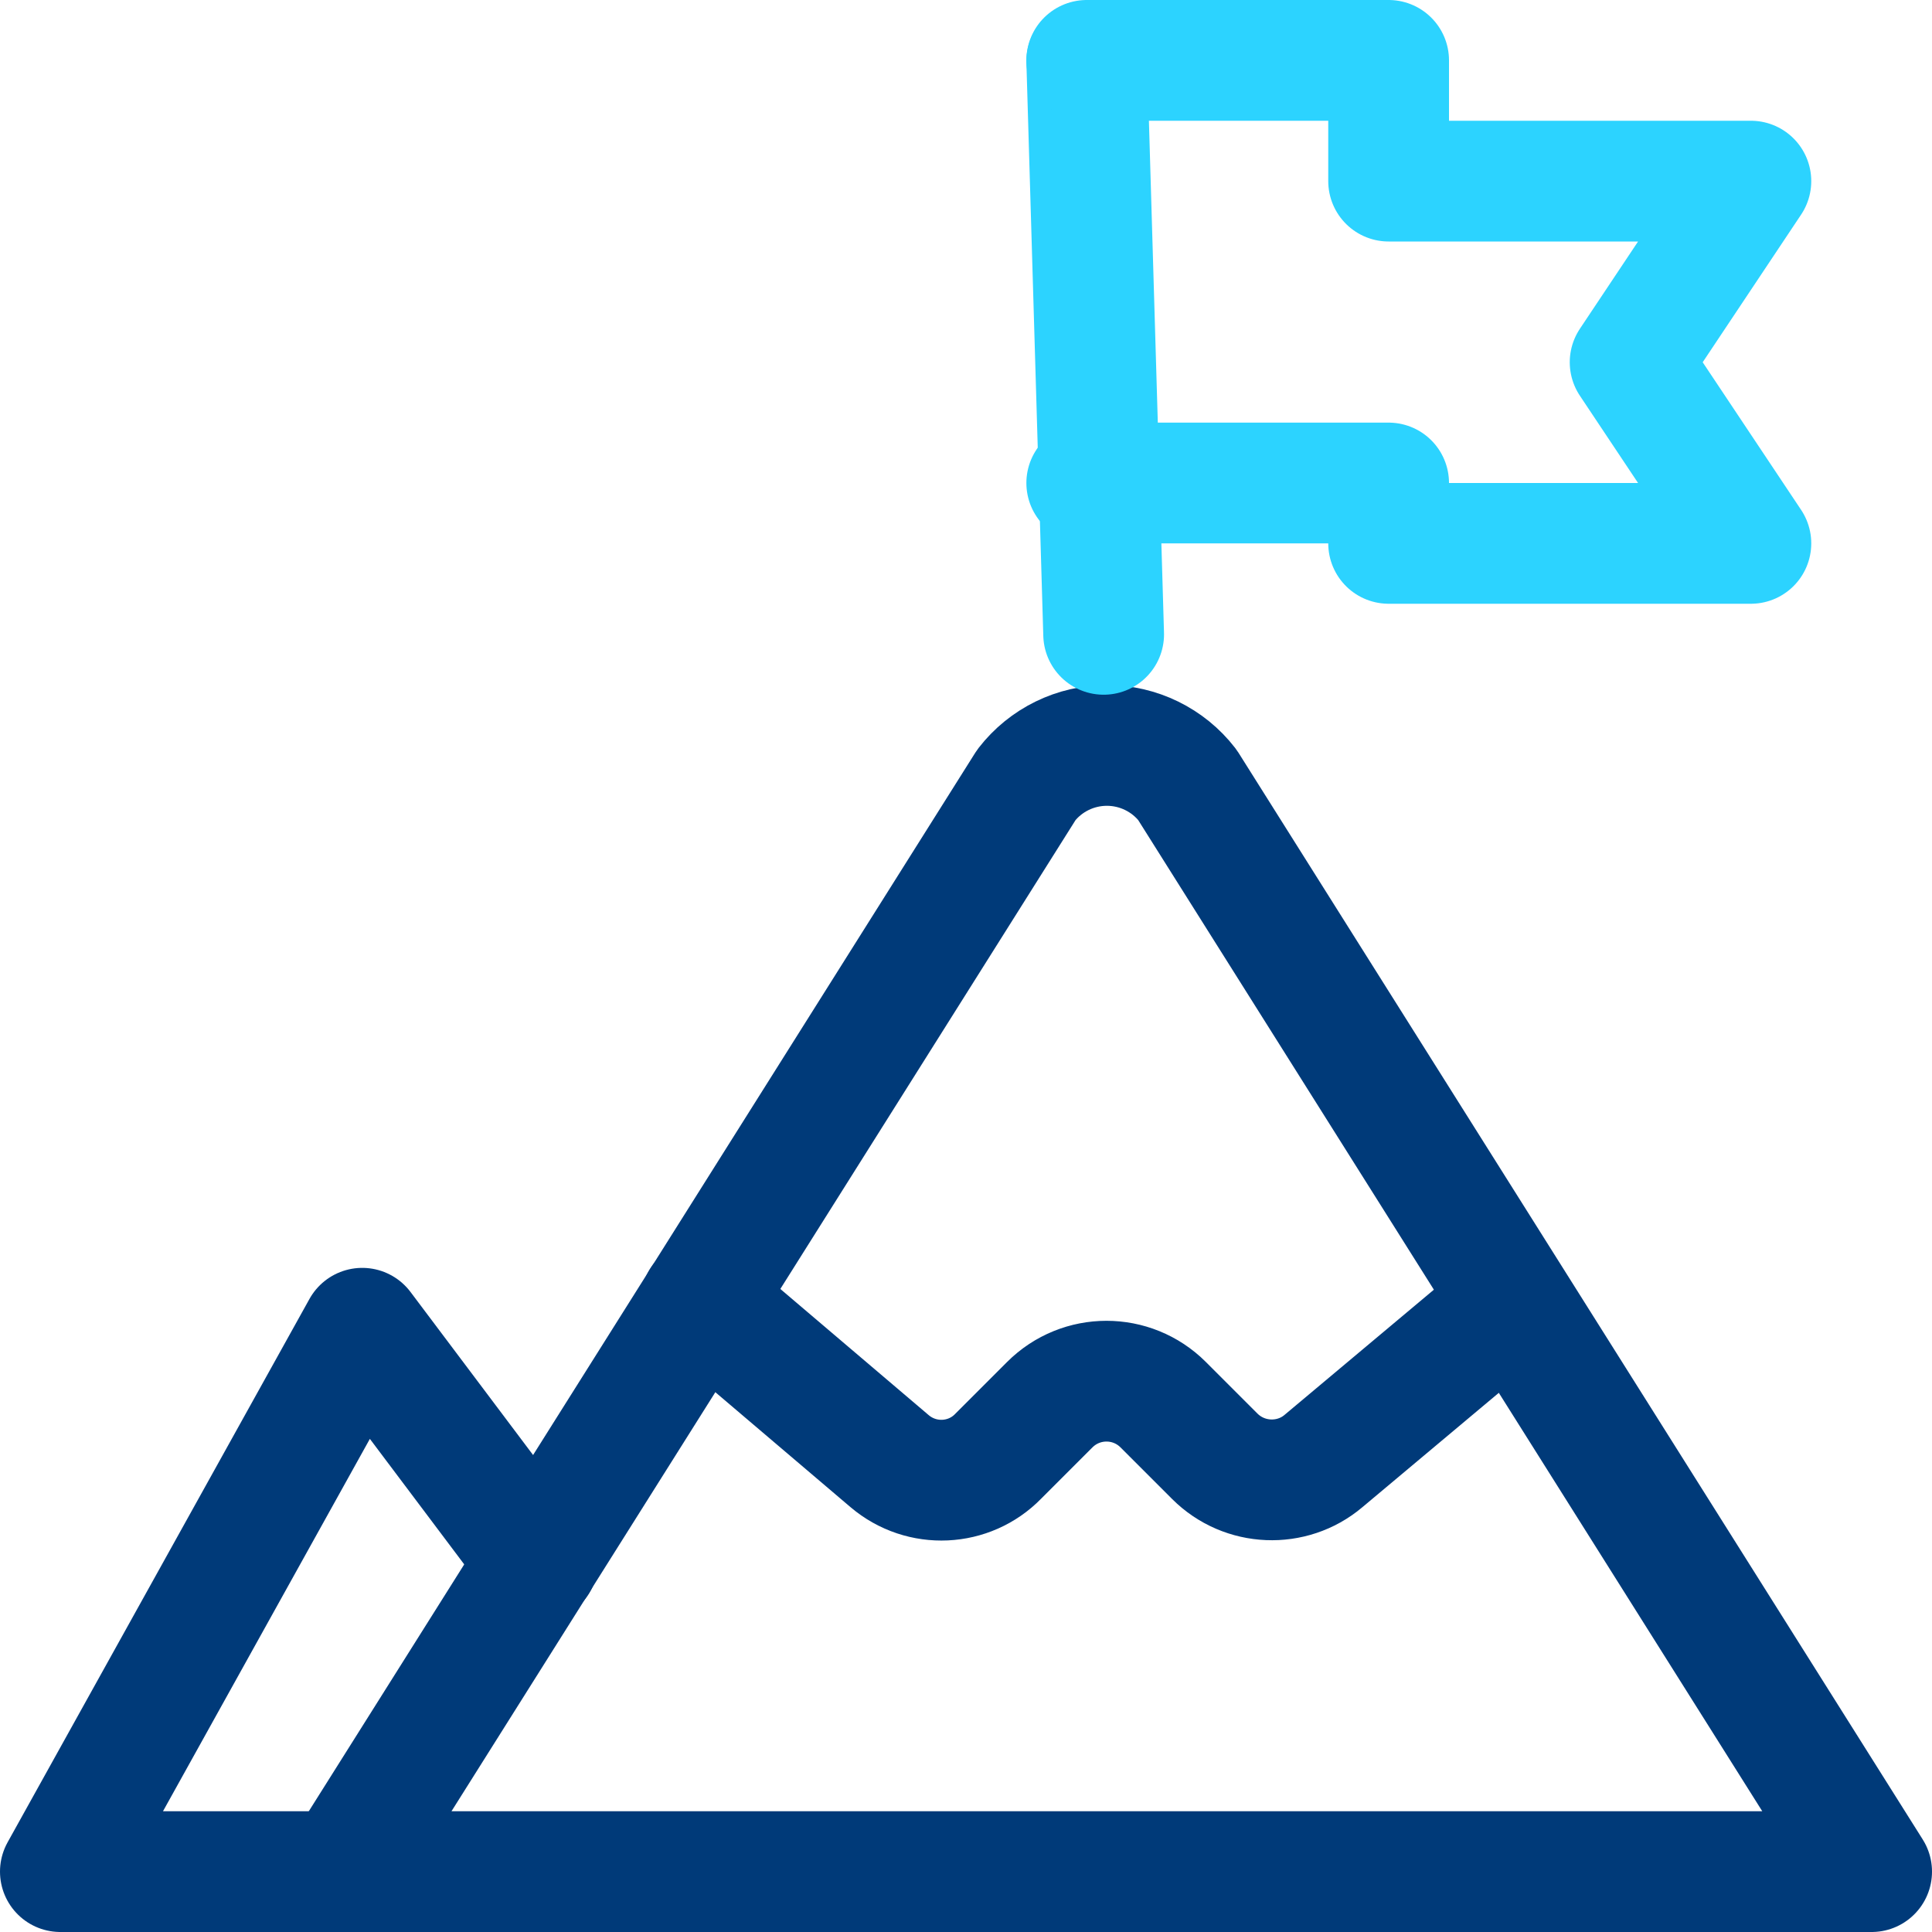
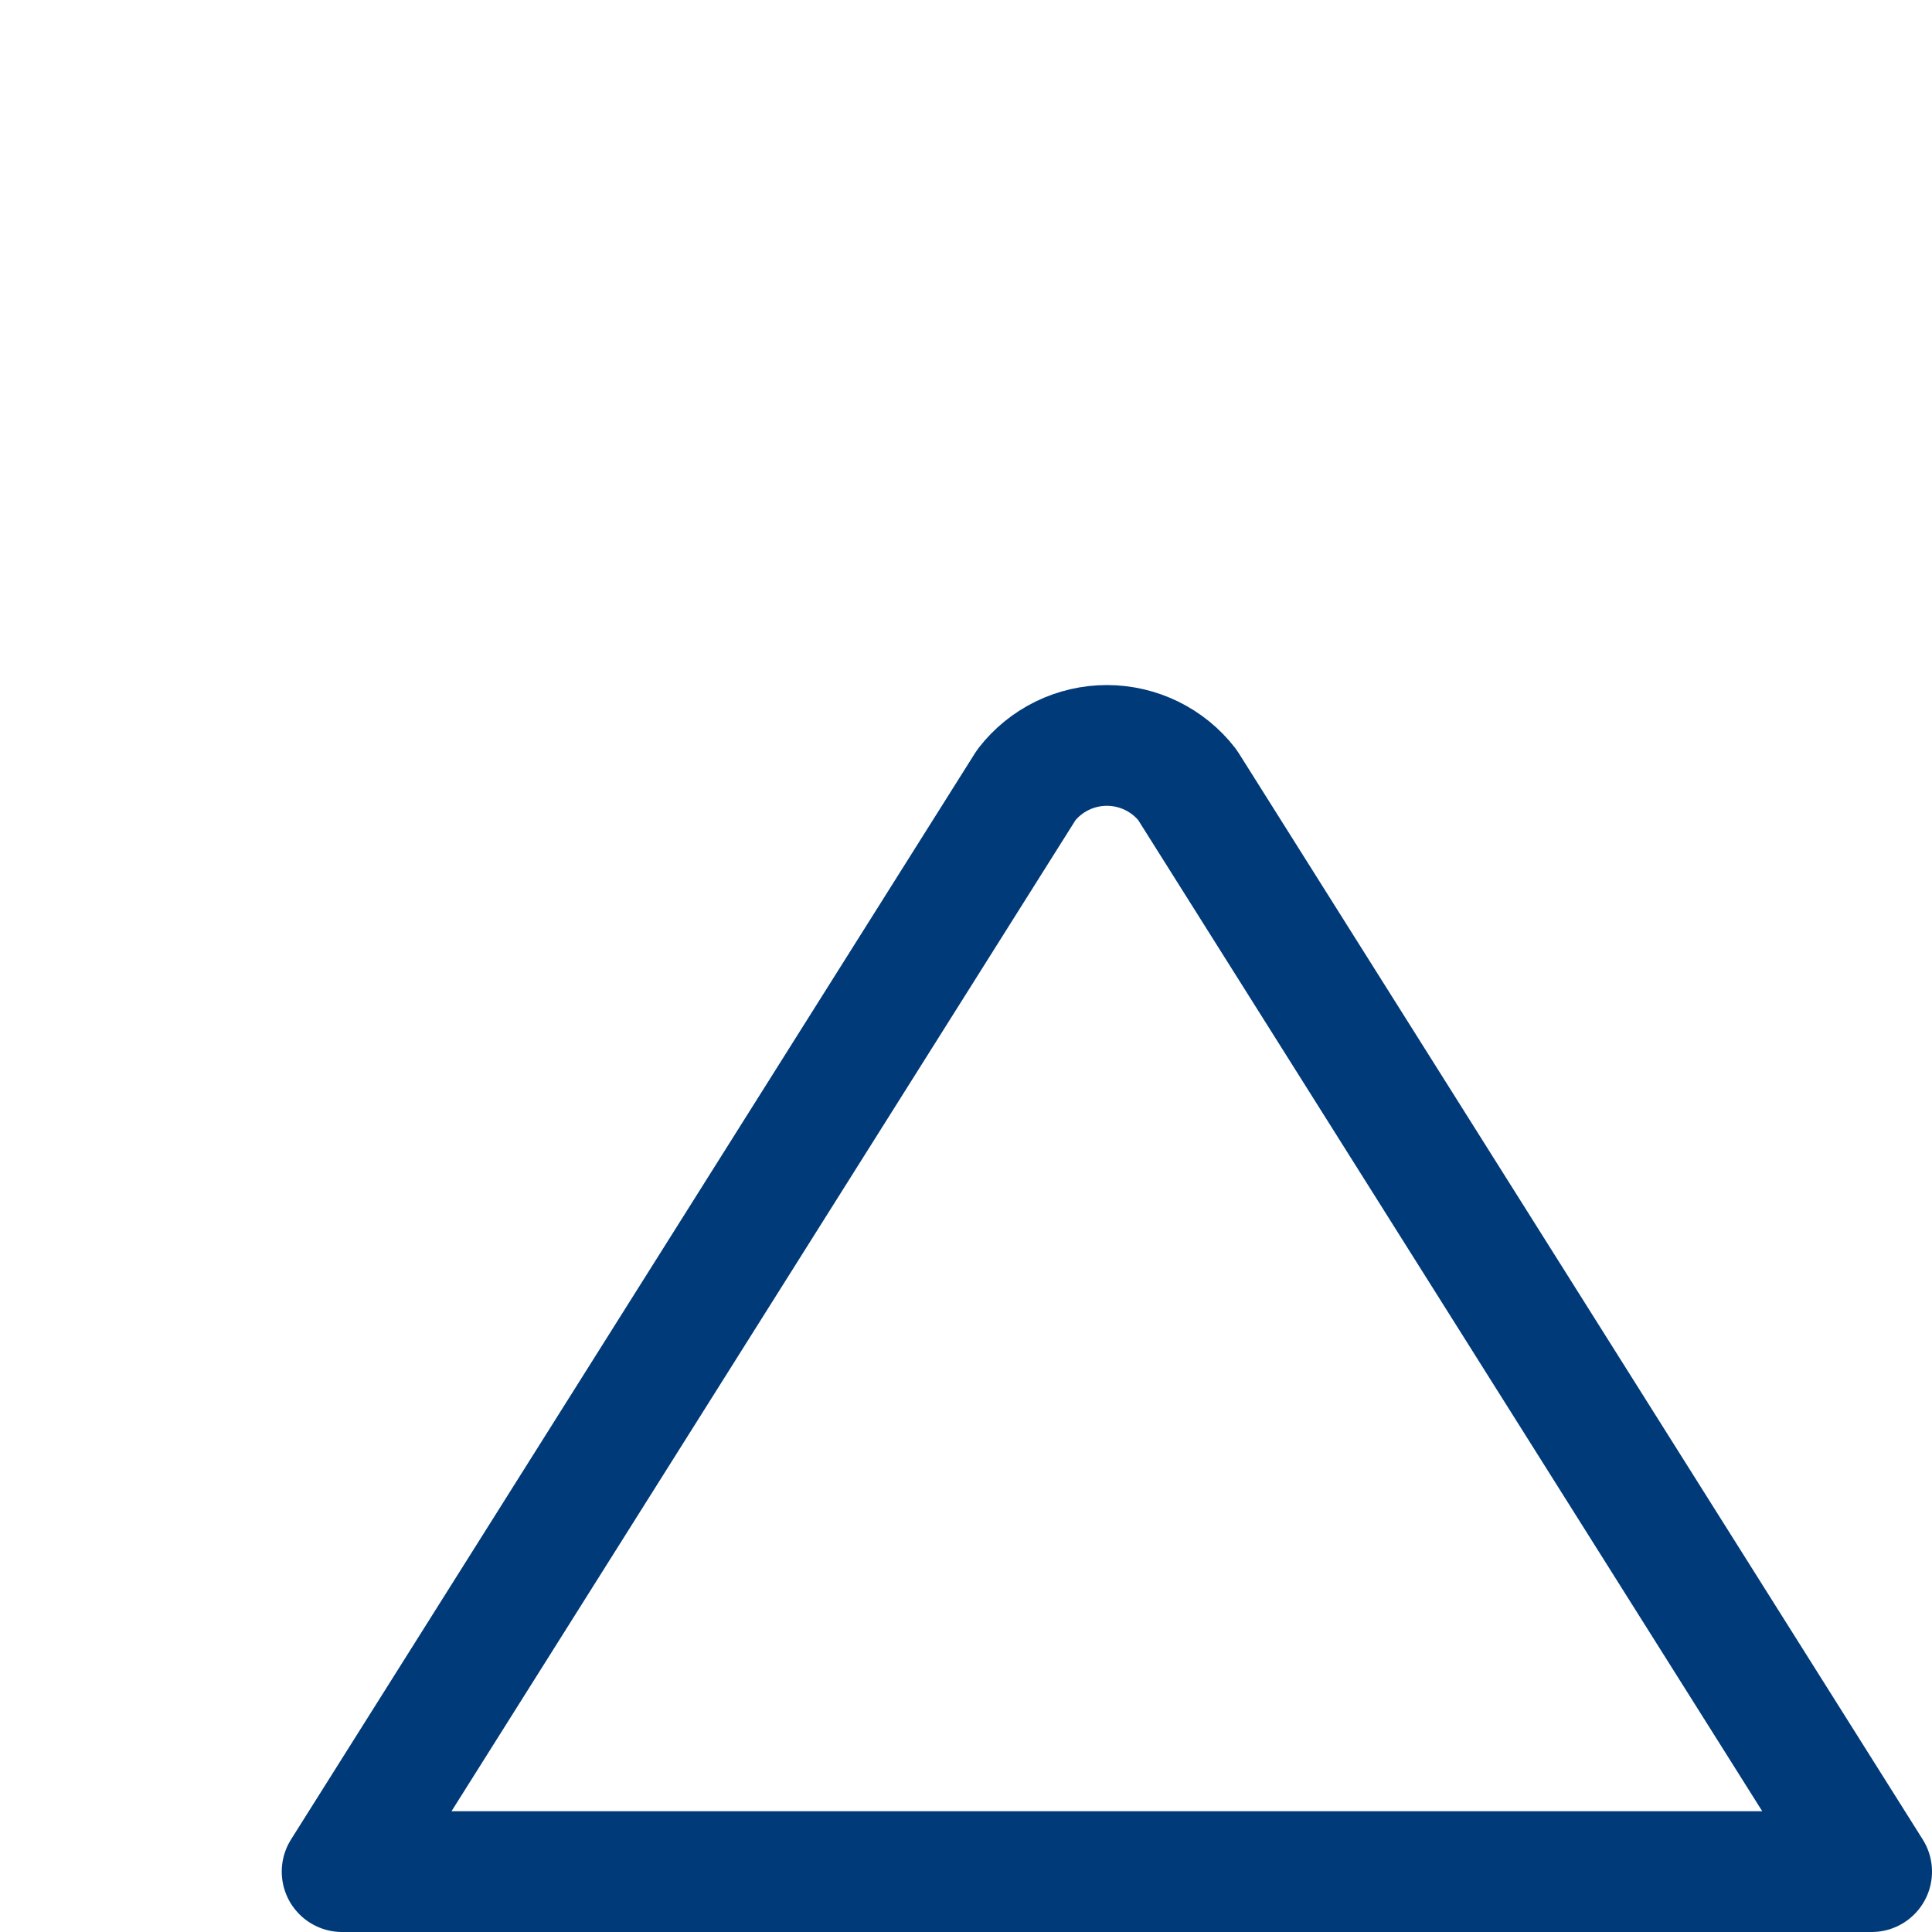
<svg xmlns="http://www.w3.org/2000/svg" id="Ebene_2" viewBox="0 0 24 24">
  <defs>
    <style>.cls-1{stroke:#2cd3ff;}.cls-1,.cls-2{fill:none;stroke-linecap:round;stroke-linejoin:round;stroke-width:1.5px;}.cls-2{stroke:#003a79;}</style>
  </defs>
  <g id="Icons">
    <g id="Business-Products_Strategy_business-climb-top-1">
      <g id="Group_66">
        <g id="business-climb-top-1">
          <path id="Shape_372" class="cls-2" d="M4.25,23.25L12.75,9.75c.24-.31,.61-.49,1-.49s.76,.18,1,.49l8.5,13.5H4.25Z" />
-           <path id="Shape_373" class="cls-2" d="M4.25,23.25H.75l3.75-6.75,2.18,2.9" />
-           <path id="Shape_374" class="cls-2" d="M8.71,16.16l2.34,1.99c.4,.34,.99,.31,1.35-.06l.64-.64c.39-.39,1.02-.39,1.41,0l.64,.64c.37,.37,.96,.39,1.35,.06l2.35-1.97" />
-           <path id="Shape_375" class="cls-1" d="M13.71,7.88l-.21-7.12" />
-           <path id="Shape_376" class="cls-1" d="M13.5,.75h3.75v1.5h4.5l-1.5,2.25,1.5,2.25h-4.5v-.75h-3.75" />
        </g>
      </g>
    </g>
  </g>
</svg>